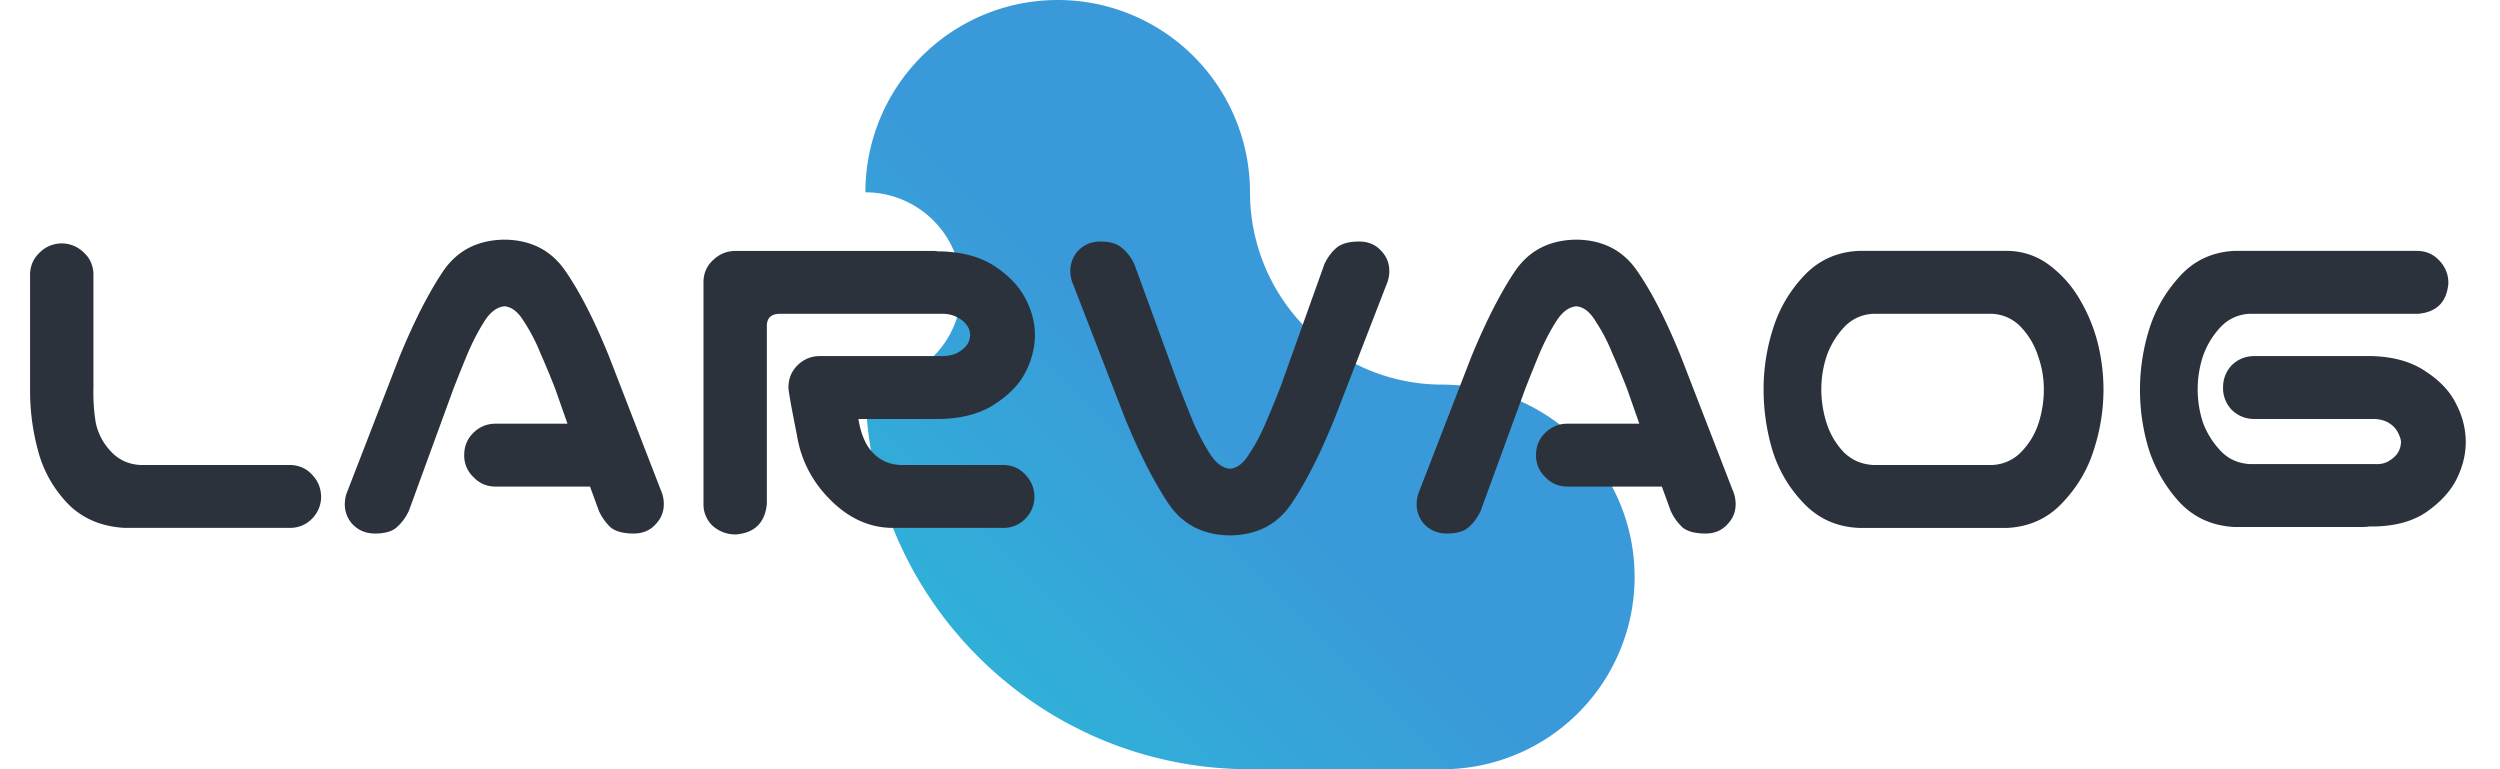
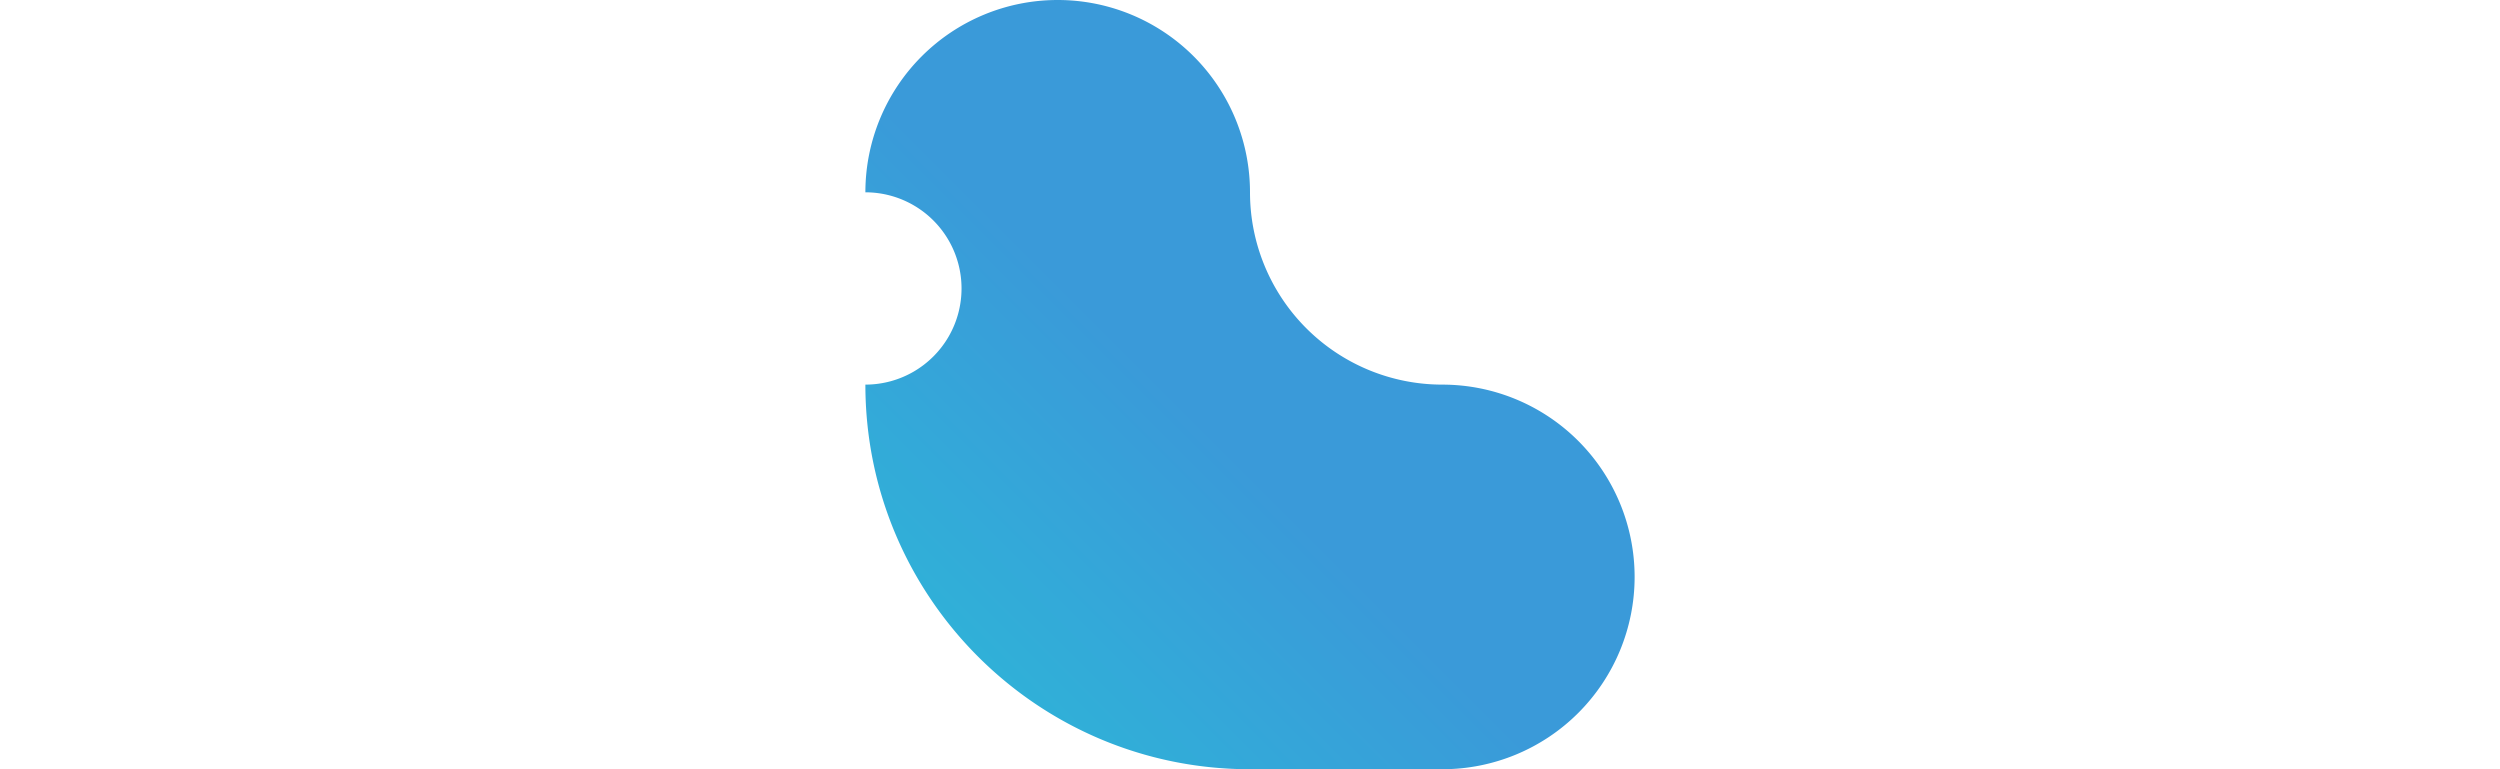
<svg xmlns="http://www.w3.org/2000/svg" width="104" height="32" fill="none" viewBox="0 0 104 32">
  <path fill="url(#a)" fill-rule="evenodd" d="M44 0a8 8 0 0 0-8 8 4 4 0 0 1 0 8c0 8.837 7.163 16 16 16h8a8 8 0 1 0 0-16 8 8 0 0 1-8-8 8 8 0 0 0-8-8" clip-rule="evenodd" />
-   <path fill="#2C323C" d="M2.54 10.125q.546 0 .937.371.39.351.41.899v4.707q-.019.8.097 1.484.138.665.625 1.191.489.527 1.23.567h6.25q.547.02.9.41.37.39.37.937a1.3 1.3 0 0 1-.39.899 1.26 1.26 0 0 1-.88.37H5.177q-1.368-.077-2.266-.917a5 5 0 0 1-1.27-2.09 9.5 9.5 0 0 1-.39-2.617v-4.941q.02-.528.39-.88.372-.37.9-.39m16.77 8.809q0-.547.37-.918.39-.39.938-.391h2.988l-.508-1.445a35 35 0 0 0-.625-1.504 7.3 7.3 0 0 0-.683-1.309q-.353-.585-.8-.625-.47.04-.84.625-.372.585-.684 1.309-.294.703-.606 1.504l-1.855 5.078q-.196.41-.508.683-.293.255-.899.254-.566 0-.937-.39a1.22 1.22 0 0 1-.313-.938q.02-.254.118-.469l2.148-5.546q.898-2.188 1.797-3.536.879-1.327 2.578-1.347 1.68.02 2.559 1.347.898 1.309 1.797 3.536l2.148 5.546q.098.215.117.47.04.546-.332.937-.351.39-.918.39-.644 0-.957-.254a2.2 2.2 0 0 1-.488-.683l-.371-1.016h-3.926q-.547 0-.918-.39a1.22 1.22 0 0 1-.39-.918m12.59 2.03q-.117 1.173-1.29 1.27-.546 0-.956-.351a1.22 1.22 0 0 1-.39-.918v-9.258q.018-.547.41-.898.39-.371.937-.371h8.184q.117 0 .234.019h.117q1.367.039 2.246.625.88.586 1.27 1.348.39.742.39 1.504 0 .78-.39 1.543-.371.741-1.27 1.328-.879.586-2.246.625H35.71q.156.976.644 1.445.47.47 1.191.469h4.22q.546.02.898.41.37.39.37.937a1.3 1.3 0 0 1-.39.899 1.26 1.26 0 0 1-.879.37h-4.57q-1.446.02-2.617-1.132-1.173-1.152-1.426-2.734-.352-1.758-.352-1.973 0-.546.371-.918.39-.39.938-.39h5.156q.372-.02.606-.157.254-.156.37-.332a.75.75 0 0 0 .118-.39.66.66 0 0 0-.117-.371.93.93 0 0 0-.371-.333q-.235-.156-.606-.175h-6.855q-.508.02-.508.508zm16.692-.038q-.898-1.348-1.797-3.535l-2.148-5.547a1.4 1.4 0 0 1-.117-.469 1.22 1.22 0 0 1 .312-.937q.372-.39.938-.391.605 0 .898.273.313.254.508.664l1.855 5.079q.313.8.606 1.523.312.703.684 1.289.37.585.84.625.449-.039.8-.625.39-.585.684-1.29.312-.721.625-1.523l1.816-5.078q.195-.41.488-.664.313-.273.957-.273.567 0 .918.39.371.39.332.938a1.4 1.4 0 0 1-.117.469l-2.148 5.547q-.9 2.226-1.797 3.554-.879 1.309-2.559 1.328-1.7-.02-2.578-1.347m15.306-1.992q0-.547.37-.918.392-.39.938-.391h2.989l-.508-1.445a35 35 0 0 0-.625-1.504 7.3 7.3 0 0 0-.684-1.309q-.351-.585-.8-.625-.47.04-.84.625-.372.585-.684 1.309-.293.703-.606 1.504l-1.855 5.078q-.195.41-.508.683-.293.255-.898.254-.566 0-.938-.39a1.22 1.22 0 0 1-.312-.938 1.4 1.4 0 0 1 .117-.469l2.148-5.546q.9-2.188 1.797-3.536.88-1.327 2.578-1.347 1.68.02 2.559 1.347.898 1.309 1.797 3.536l2.148 5.546q.097.215.117.47.04.546-.332.937-.351.39-.918.39-.644 0-.957-.254a2.2 2.2 0 0 1-.488-.683l-.371-1.016h-3.926q-.546 0-.918-.39a1.22 1.22 0 0 1-.39-.918m19.621-8.497a2.92 2.92 0 0 1 1.778.626q.78.605 1.25 1.445a6.8 6.8 0 0 1 .722 1.777 8 8 0 0 1 .235 1.914q0 1.29-.41 2.54-.39 1.23-1.309 2.187-.898.957-2.266 1.035h-6.19q-1.368-.06-2.286-1.016a5.5 5.5 0 0 1-1.309-2.207 8.9 8.9 0 0 1-.37-2.539q0-1.29.39-2.52.39-1.25 1.289-2.206.918-.976 2.285-1.036zm-.663 8.907a1.77 1.77 0 0 0 1.23-.547q.508-.527.723-1.211a4.6 4.6 0 0 0 .214-1.387 4.1 4.1 0 0 0-.234-1.367 3.15 3.15 0 0 0-.703-1.21 1.74 1.74 0 0 0-1.23-.567h-4.922a1.74 1.74 0 0 0-1.23.566 3.4 3.4 0 0 0-.723 1.211 4.4 4.4 0 0 0-.215 1.367q0 .703.215 1.387.214.684.703 1.21.507.51 1.25.548zm10.07-8.907h7.657q.547.02.898.41.372.392.371.938-.098 1.172-1.269 1.27h-6.992a1.74 1.74 0 0 0-1.23.566 3.4 3.4 0 0 0-.724 1.211 4.4 4.4 0 0 0-.214 1.367q0 .704.215 1.367.234.645.722 1.172.489.527 1.23.567h5.196q.371.02.605-.137.255-.156.371-.352a.9.9 0 0 0 .118-.43q0-.136-.117-.37a.94.94 0 0 0-.372-.41q-.234-.157-.605-.176h-5q-.547 0-.938-.371a1.3 1.3 0 0 1-.37-.938q0-.546.37-.937.39-.371.938-.371h4.883q1.367.038 2.246.644.898.585 1.269 1.367a3.4 3.4 0 0 1 .391 1.563q0 .78-.391 1.562-.39.762-1.269 1.367-.88.586-2.246.586h-.117q-.118.02-.235.02h-5.39q-1.368-.078-2.266-1.035a6 6 0 0 1-1.27-2.188 8.5 8.5 0 0 1 .02-5.02q.39-1.23 1.27-2.187.878-.975 2.246-1.055" />
  <defs>
    <linearGradient id="a" x1="68" x2="36" y1="0" y2="32" gradientUnits="userSpaceOnUse">
      <stop offset=".555" stop-color="#3A9AD9" />
      <stop offset="1" stop-color="#2BBBD8" />
    </linearGradient>
  </defs>
</svg>